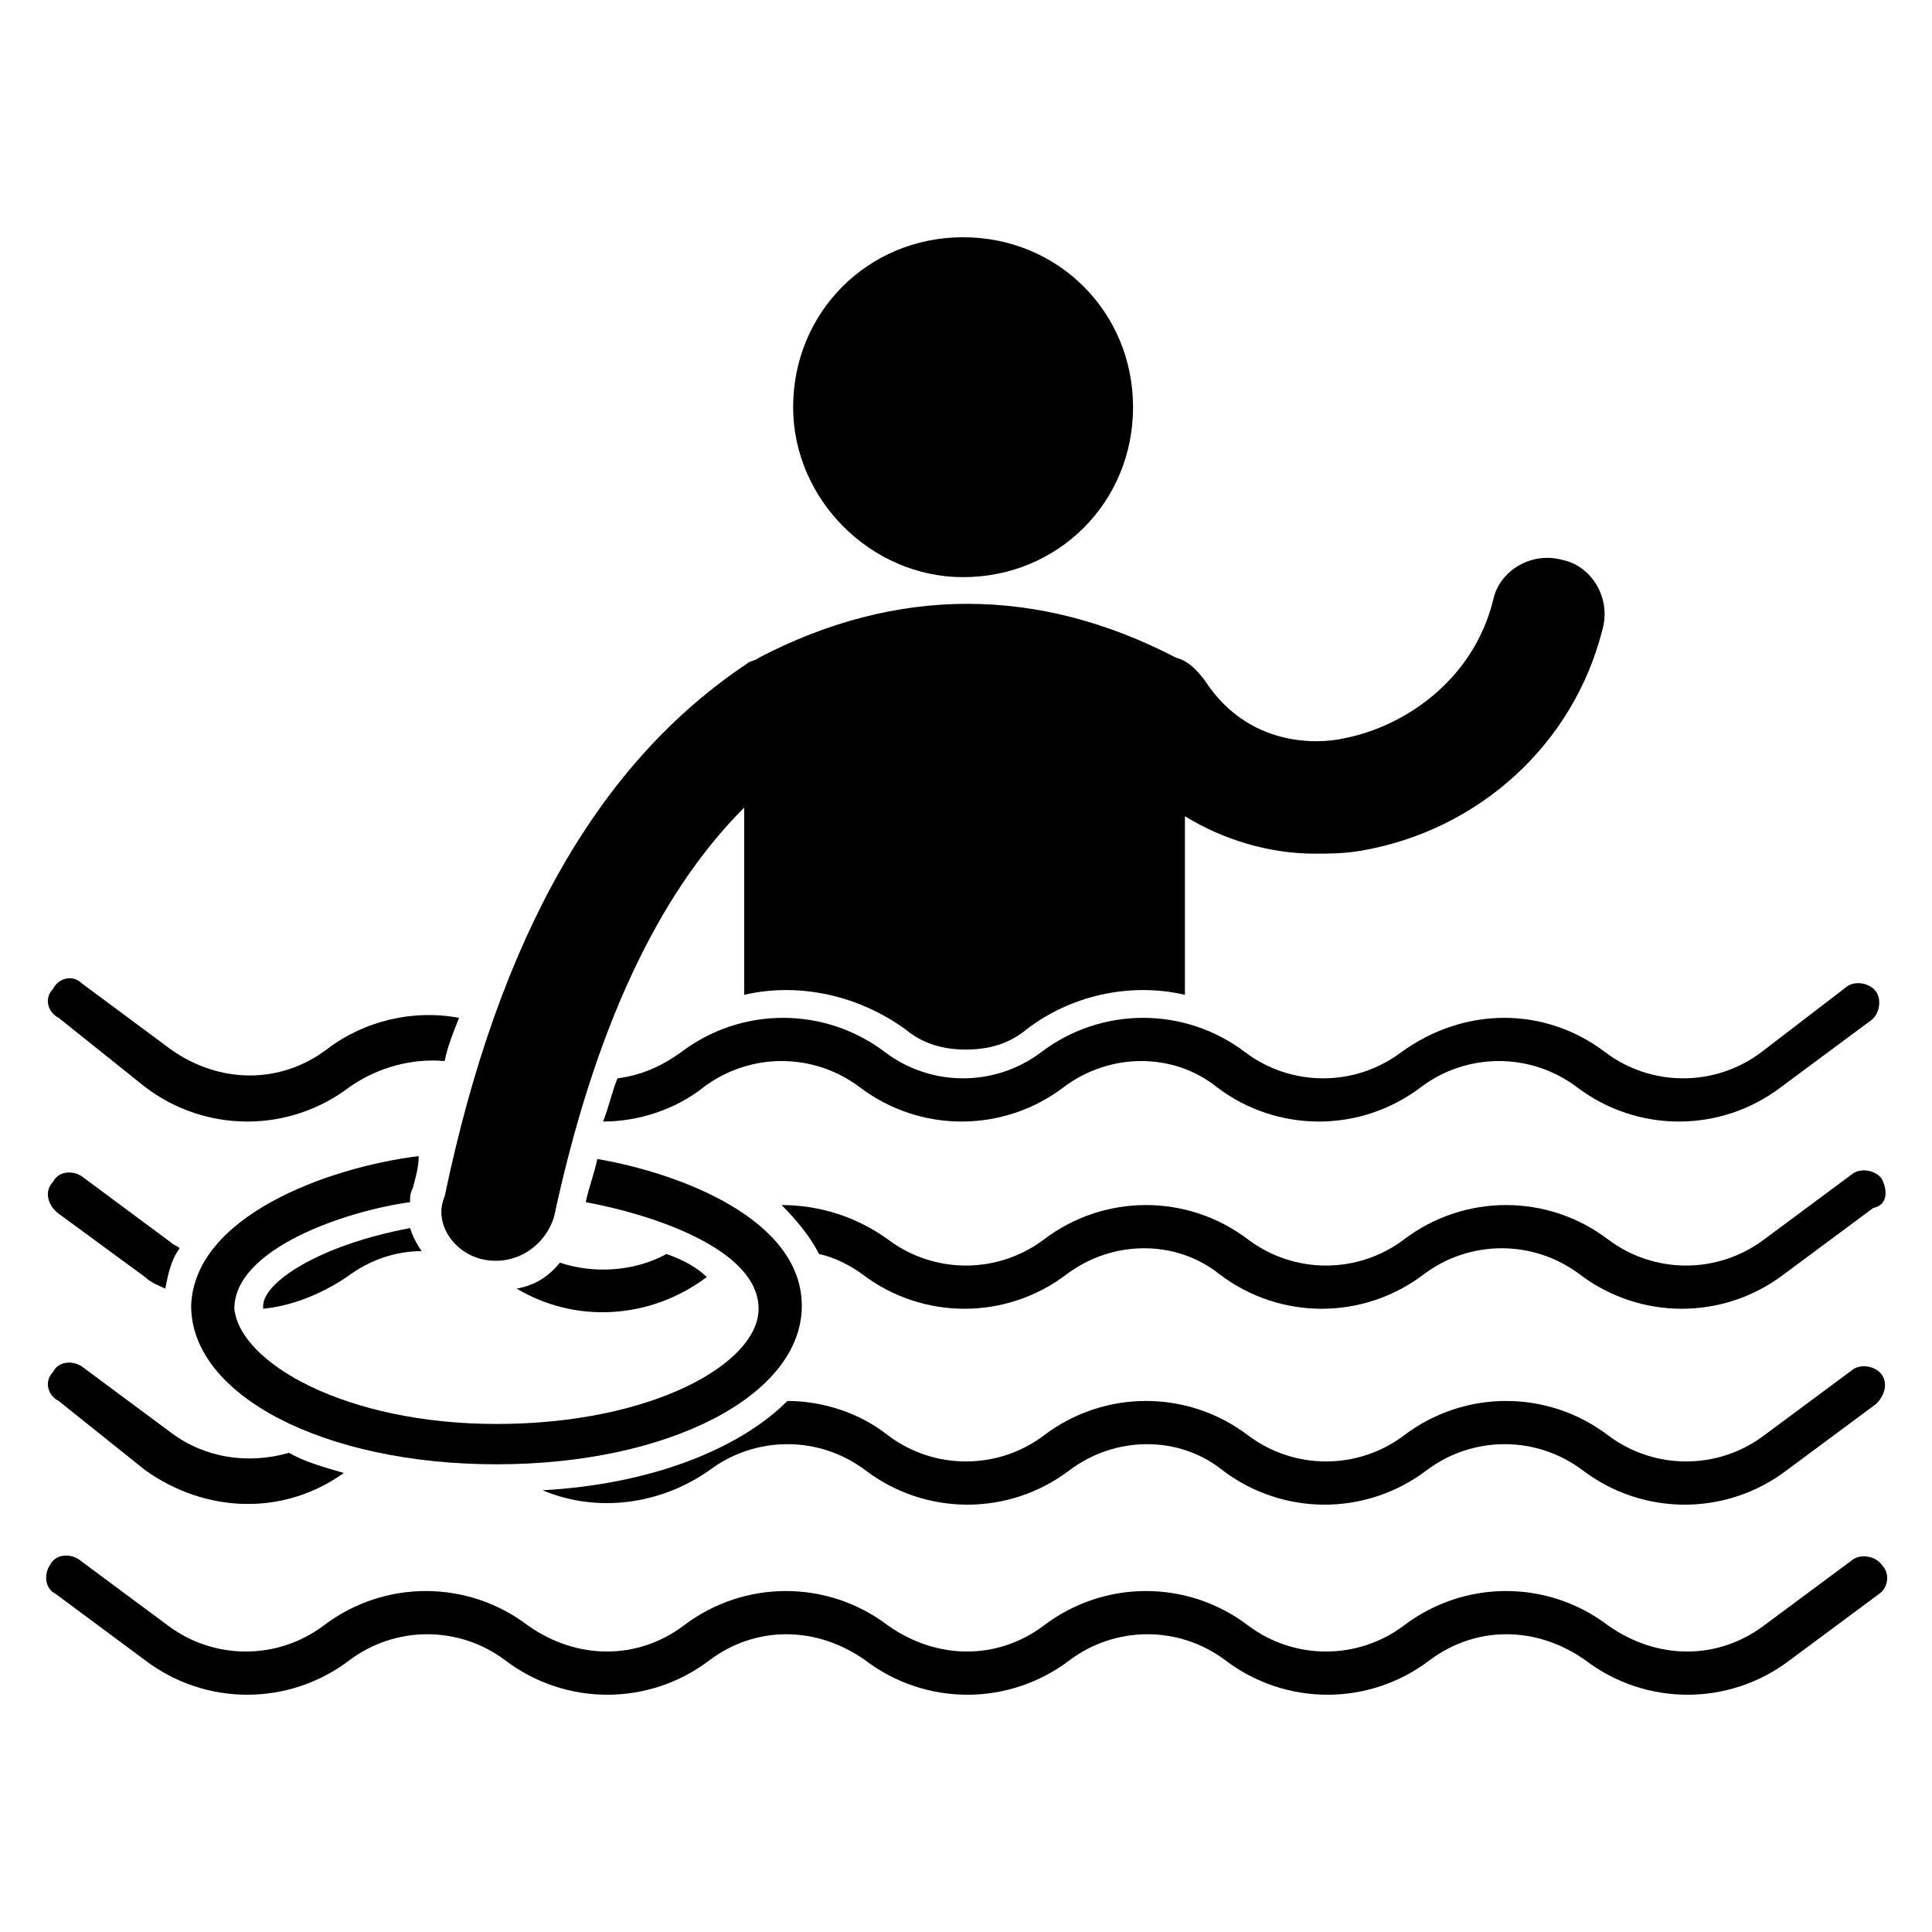
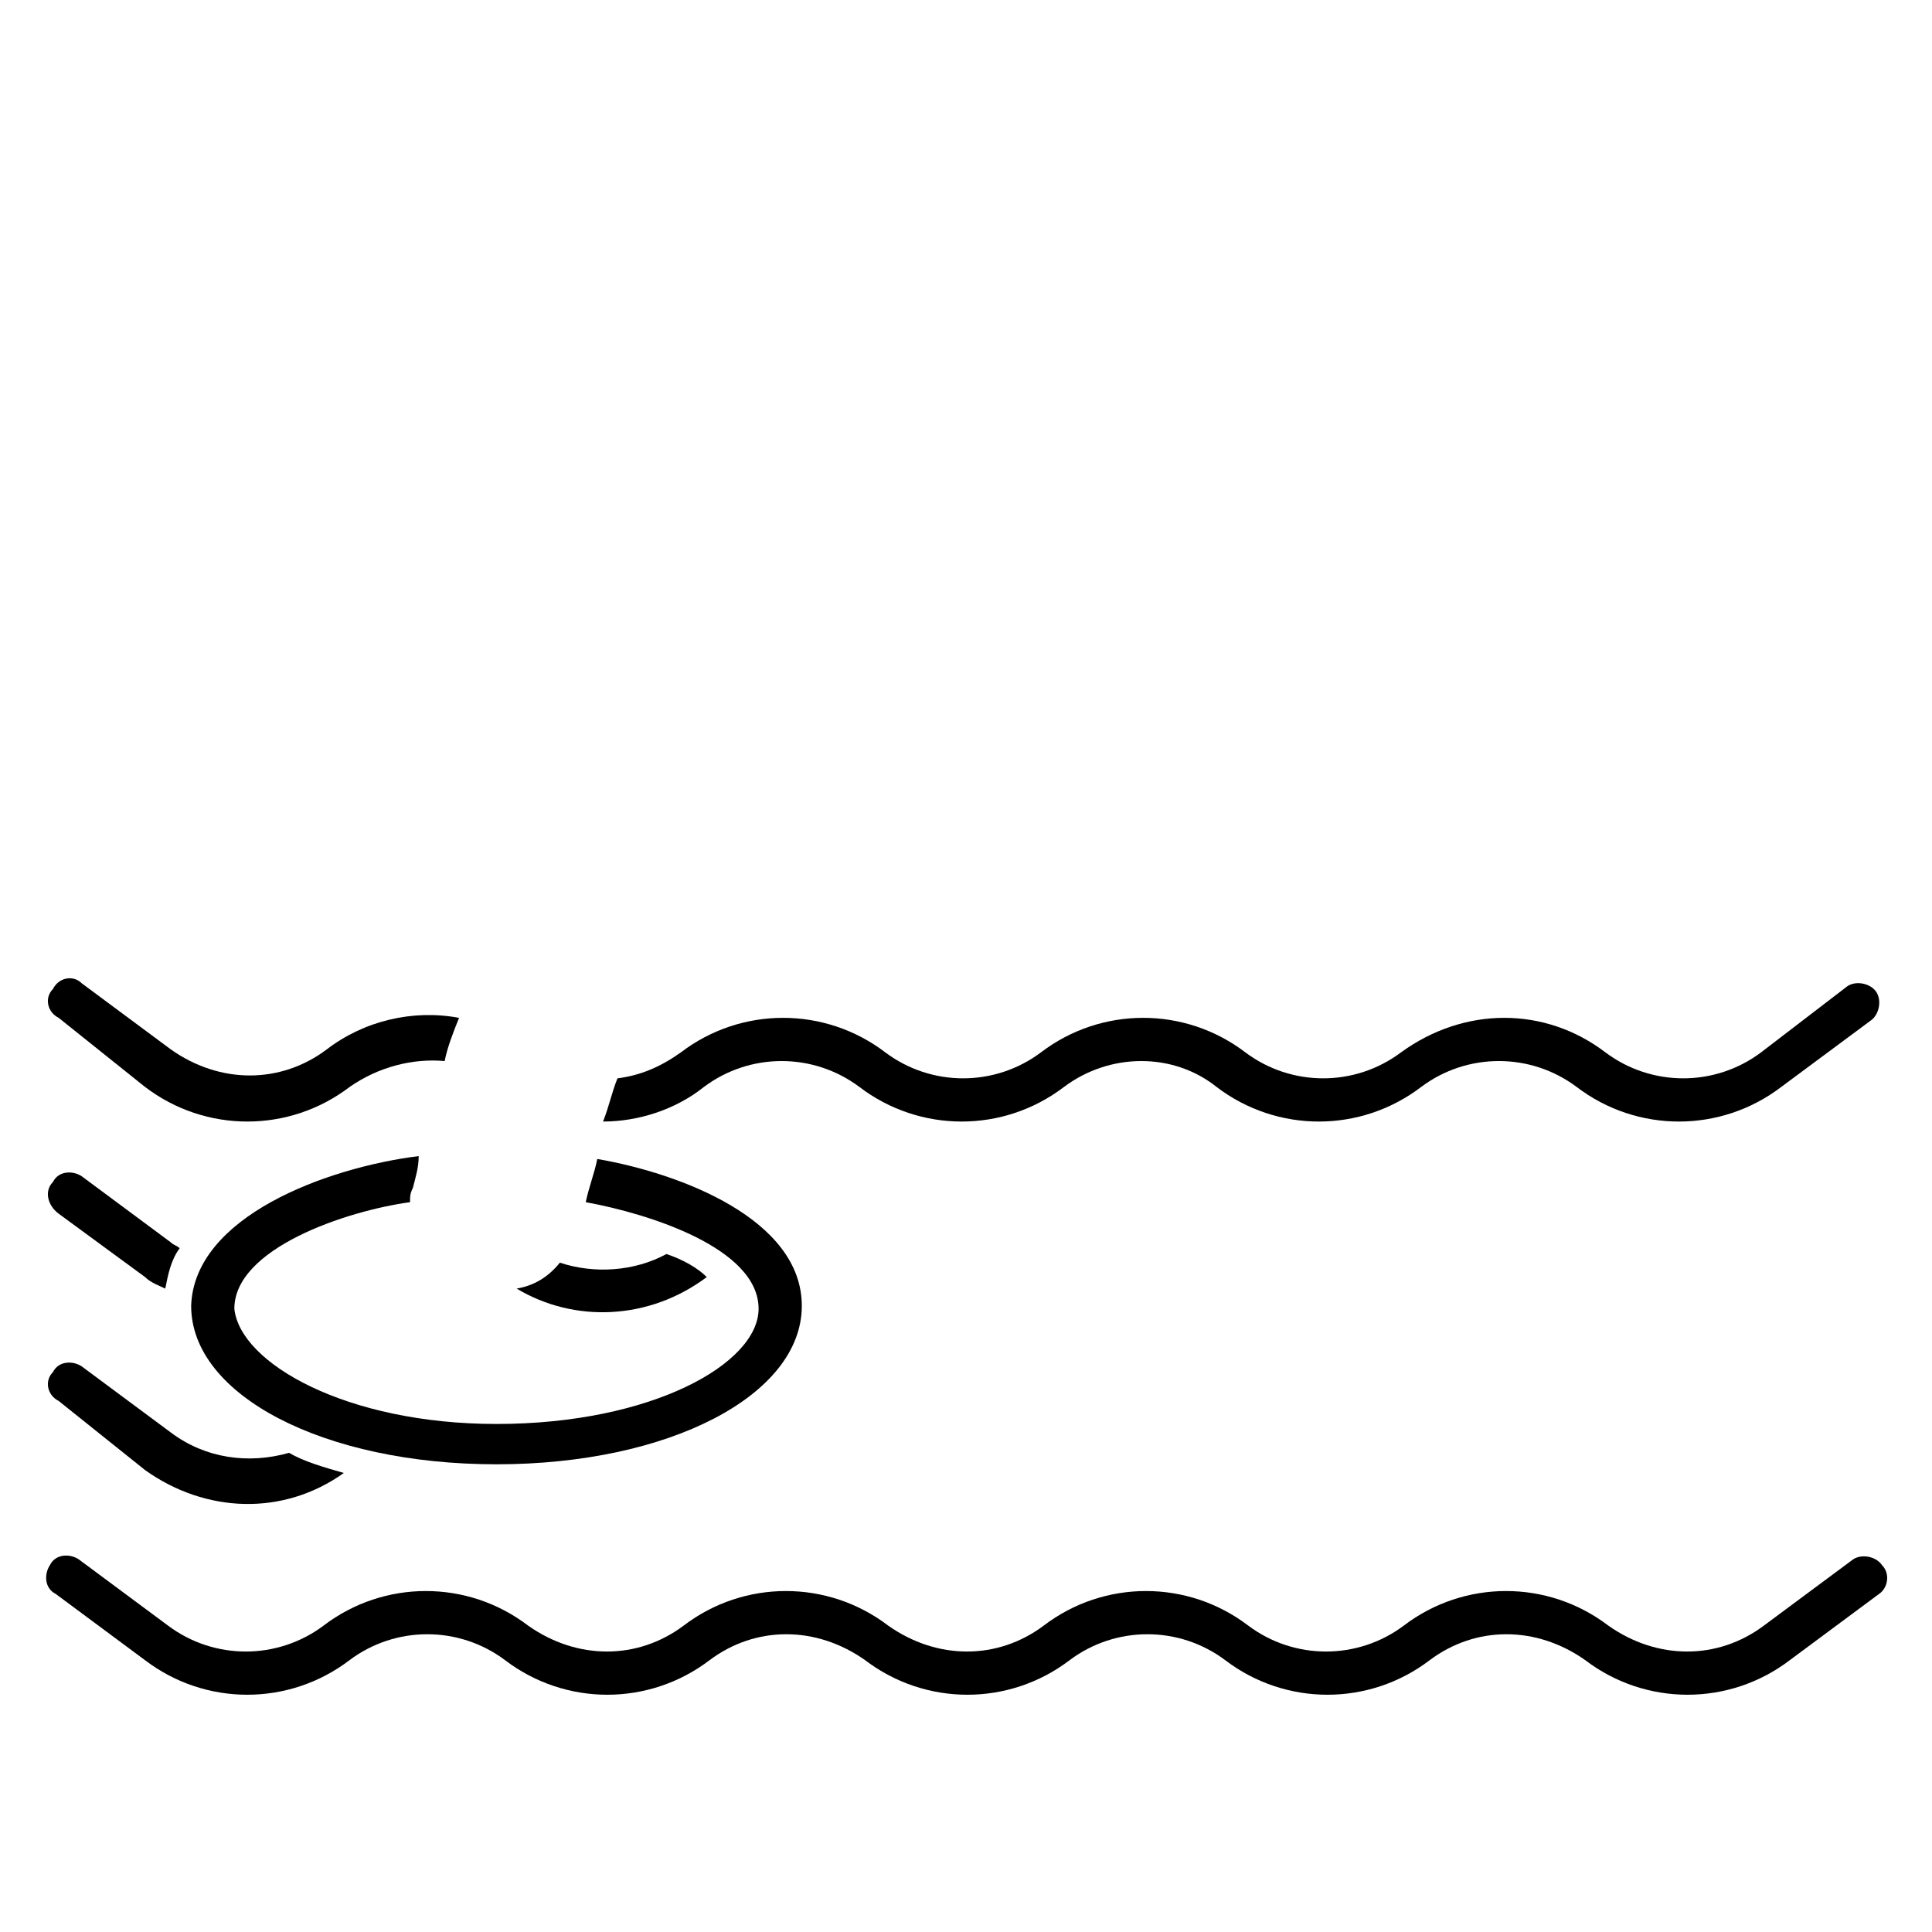
<svg xmlns="http://www.w3.org/2000/svg" fill="#000000" width="800px" height="800px" version="1.1" viewBox="144 144 512 512">
  <g>
    <path d="m182.45 482.44c1.527 1.527 3.816 2.289 5.344 3.055 0.762-3.816 1.527-7.633 3.816-10.688-0.762-0.762-1.527-0.762-2.289-1.527l-23.664-17.559c-2.289-1.527-6.106-1.527-7.633 1.527-2.289 2.289-1.527 6.106 1.527 8.398z" />
-     <path d="m399.23 296.95c25.191 0 45.039-19.848 45.039-45.039s-19.848-45.039-45.039-45.039-45.039 19.848-45.039 45.039c0.004 24.43 20.613 45.039 45.039 45.039z" />
    <path d="m182.45 432.06c16.031 12.215 38.168 12.215 54.199 0 7.633-5.344 16.793-7.633 25.191-6.871 0.762-3.816 2.289-7.633 3.816-11.449-12.215-2.289-25.191 0.762-35.113 8.398-12.215 9.16-28.242 9.16-41.223 0l-23.664-17.559c-2.289-2.289-6.106-1.527-7.633 1.527-2.289 2.289-1.527 6.106 1.527 7.633z" />
    <path d="m515.27 422.9c-12.215 9.16-29.008 9.16-41.223 0-16.031-12.215-38.168-12.215-54.199 0-12.215 9.16-29.008 9.16-41.223 0-16.031-12.215-38.168-12.215-54.199 0-5.344 3.816-10.688 6.106-16.793 6.871-1.527 3.816-2.289 7.633-3.816 11.449 9.16 0 19.082-3.055 26.719-9.16 12.215-9.16 29.008-9.16 41.223 0 16.031 12.215 38.168 12.215 54.199 0 12.215-9.16 29.008-9.16 40.457 0 16.031 12.215 38.168 12.215 54.199 0 12.215-9.16 29.008-9.16 41.223 0 16.031 12.215 38.168 12.215 54.199 0l23.664-17.559c2.289-1.527 3.055-5.344 1.527-7.633-1.527-2.289-5.344-3.055-7.633-1.527l-22.906 17.559c-12.215 9.16-29.008 9.16-41.223 0-16.031-12.215-37.402-12.215-54.195 0z" />
-     <path d="m213.74 490.07v0.762c7.633-0.762 15.266-3.816 22.137-8.398 6.106-4.582 12.977-6.871 19.848-6.871-1.527-2.289-2.289-3.816-3.055-6.106-24.426 4.582-38.93 14.504-38.93 20.613z" />
    <path d="m320.61 476.33c-8.398 4.582-19.082 5.344-28.242 2.289-3.055 3.816-6.871 6.106-11.449 6.871 15.266 9.16 35.113 8.398 50.383-3.055-2.293-2.289-6.109-4.578-10.691-6.106z" />
-     <path d="m642.74 456.48c-1.527-2.289-5.344-3.055-7.633-1.527l-23.664 17.559c-12.215 9.16-29.008 9.16-41.223 0-16.031-12.215-38.168-12.215-54.199 0-12.215 9.16-29.008 9.16-41.223 0-16.031-12.215-38.168-12.215-54.199 0-12.215 9.16-29.008 9.16-41.223 0-8.398-6.106-18.32-9.16-28.242-9.16 3.816 3.816 7.633 8.398 9.922 12.977 3.816 0.762 8.398 3.055 11.449 5.344 16.031 12.215 38.168 12.215 54.199 0 12.215-9.16 29.008-9.16 40.457 0 16.031 12.215 38.168 12.215 54.199 0 12.215-9.16 29.008-9.16 41.223 0 16.031 12.215 38.168 12.215 54.199 0l23.664-17.559c3.82-0.762 3.82-4.578 2.293-7.633z" />
    <path d="m182.45 533.59c16.031 11.449 36.641 12.215 52.672 0.762-5.344-1.527-10.688-3.055-14.504-5.344-10.688 3.055-22.137 1.527-31.297-5.344l-23.664-17.559c-2.289-1.527-6.106-1.527-7.633 1.527-2.289 2.289-1.527 6.106 1.527 7.633z" />
-     <path d="m332.06 533.59c12.215-9.16 29.008-9.16 41.223 0 16.031 12.215 38.168 12.215 54.199 0 12.215-9.16 29.008-9.16 40.457 0 16.031 12.215 38.168 12.215 54.199 0 12.215-9.16 29.008-9.16 41.223 0 16.031 12.215 38.168 12.215 54.199 0l23.664-17.559c2.289-2.289 3.055-5.344 1.527-7.633-1.527-2.289-5.344-3.055-7.633-1.527l-23.664 17.559c-12.215 9.16-29.008 9.16-41.223 0-16.031-12.215-38.168-12.215-54.199 0-12.215 9.16-29.008 9.16-41.223 0-16.031-12.215-38.168-12.215-54.199 0-12.215 9.16-29.008 9.16-41.223 0-7.633-6.106-17.559-9.16-26.719-9.16-12.977 12.977-36.641 22.137-64.883 23.664 14.5 6.106 31.293 3.816 44.273-5.344z" />
    <path d="m642.74 558.77c-1.527-2.289-5.344-3.055-7.633-1.527l-23.664 17.559c-12.215 9.16-28.242 9.16-41.223 0-16.031-12.215-38.168-12.215-54.199 0-12.215 9.16-29.008 9.16-41.223 0-16.031-12.215-38.168-12.215-54.199 0-12.215 9.16-28.242 9.16-41.223 0-16.031-12.215-38.168-12.215-54.199 0-12.215 9.16-28.242 9.16-41.223 0-16.031-12.215-38.168-12.215-54.199 0-12.215 9.16-29.008 9.16-41.223 0l-23.664-17.559c-2.289-1.527-6.106-1.527-7.633 1.527-1.527 2.289-1.527 6.106 1.527 7.633l23.664 17.559c16.031 12.215 38.168 12.215 54.199 0 12.215-9.16 29.008-9.16 41.223 0 16.031 12.215 38.168 12.215 54.199 0 12.215-9.16 28.242-9.16 41.223 0 16.031 12.215 38.168 12.215 54.199 0 12.215-9.16 29.008-9.16 41.223 0 16.031 12.215 38.168 12.215 54.199 0 12.215-9.16 28.242-9.16 41.223 0 16.031 12.215 38.168 12.215 54.199 0l23.664-17.559c2.289-1.523 3.051-5.34 0.762-7.633z" />
    <path d="m194.66 490.07v0c0 23.664 35.113 41.984 80.914 41.984 45.801 0 80.914-18.32 80.914-41.984 0-22.902-32.062-35.113-54.199-38.93-0.762 3.816-2.289 7.633-3.055 11.449 16.793 3.055 45.801 12.215 45.801 28.242 0 14.504-28.242 30.535-69.465 30.535-39.695 0-67.938-16.031-69.465-30.535 0-16.031 29.77-25.953 46.562-28.242 0-1.527 0-2.289 0.762-3.816 0.762-3.055 1.527-5.344 1.527-8.398-24.418 3.055-59.531 16.031-60.297 39.695z" />
-     <path d="m272.52 477.86c8.398 1.527 16.031-3.816 18.32-11.449 10.688-49.617 27.48-85.496 50.383-108.39v49.617c12.977-3.055 29.008-0.762 42.746 9.16 4.582 3.816 9.922 5.344 16.031 5.344 6.106 0 11.449-1.527 16.031-5.344 12.977-9.922 29.008-12.215 41.984-9.16v-47.328c9.922 6.106 22.137 9.922 34.352 9.922 3.816 0 7.633 0 12.215-0.762 31.297-5.344 56.488-28.242 64.121-58.777 2.289-8.398-3.055-16.793-10.688-18.32-8.398-2.289-16.793 3.055-18.32 10.688-5.344 21.375-23.664 33.586-39.695 36.641-6.871 1.527-25.191 2.289-36.641-15.266-2.289-3.055-4.582-5.344-7.633-6.106-36.641-19.082-74.043-19.082-110.68 0-0.762 0.762-2.289 0.762-3.055 1.527-38.93 25.953-65.648 71.754-80.152 141.22-3.059 6.867 2.285 15.262 10.684 16.789z" />
  </g>
</svg>